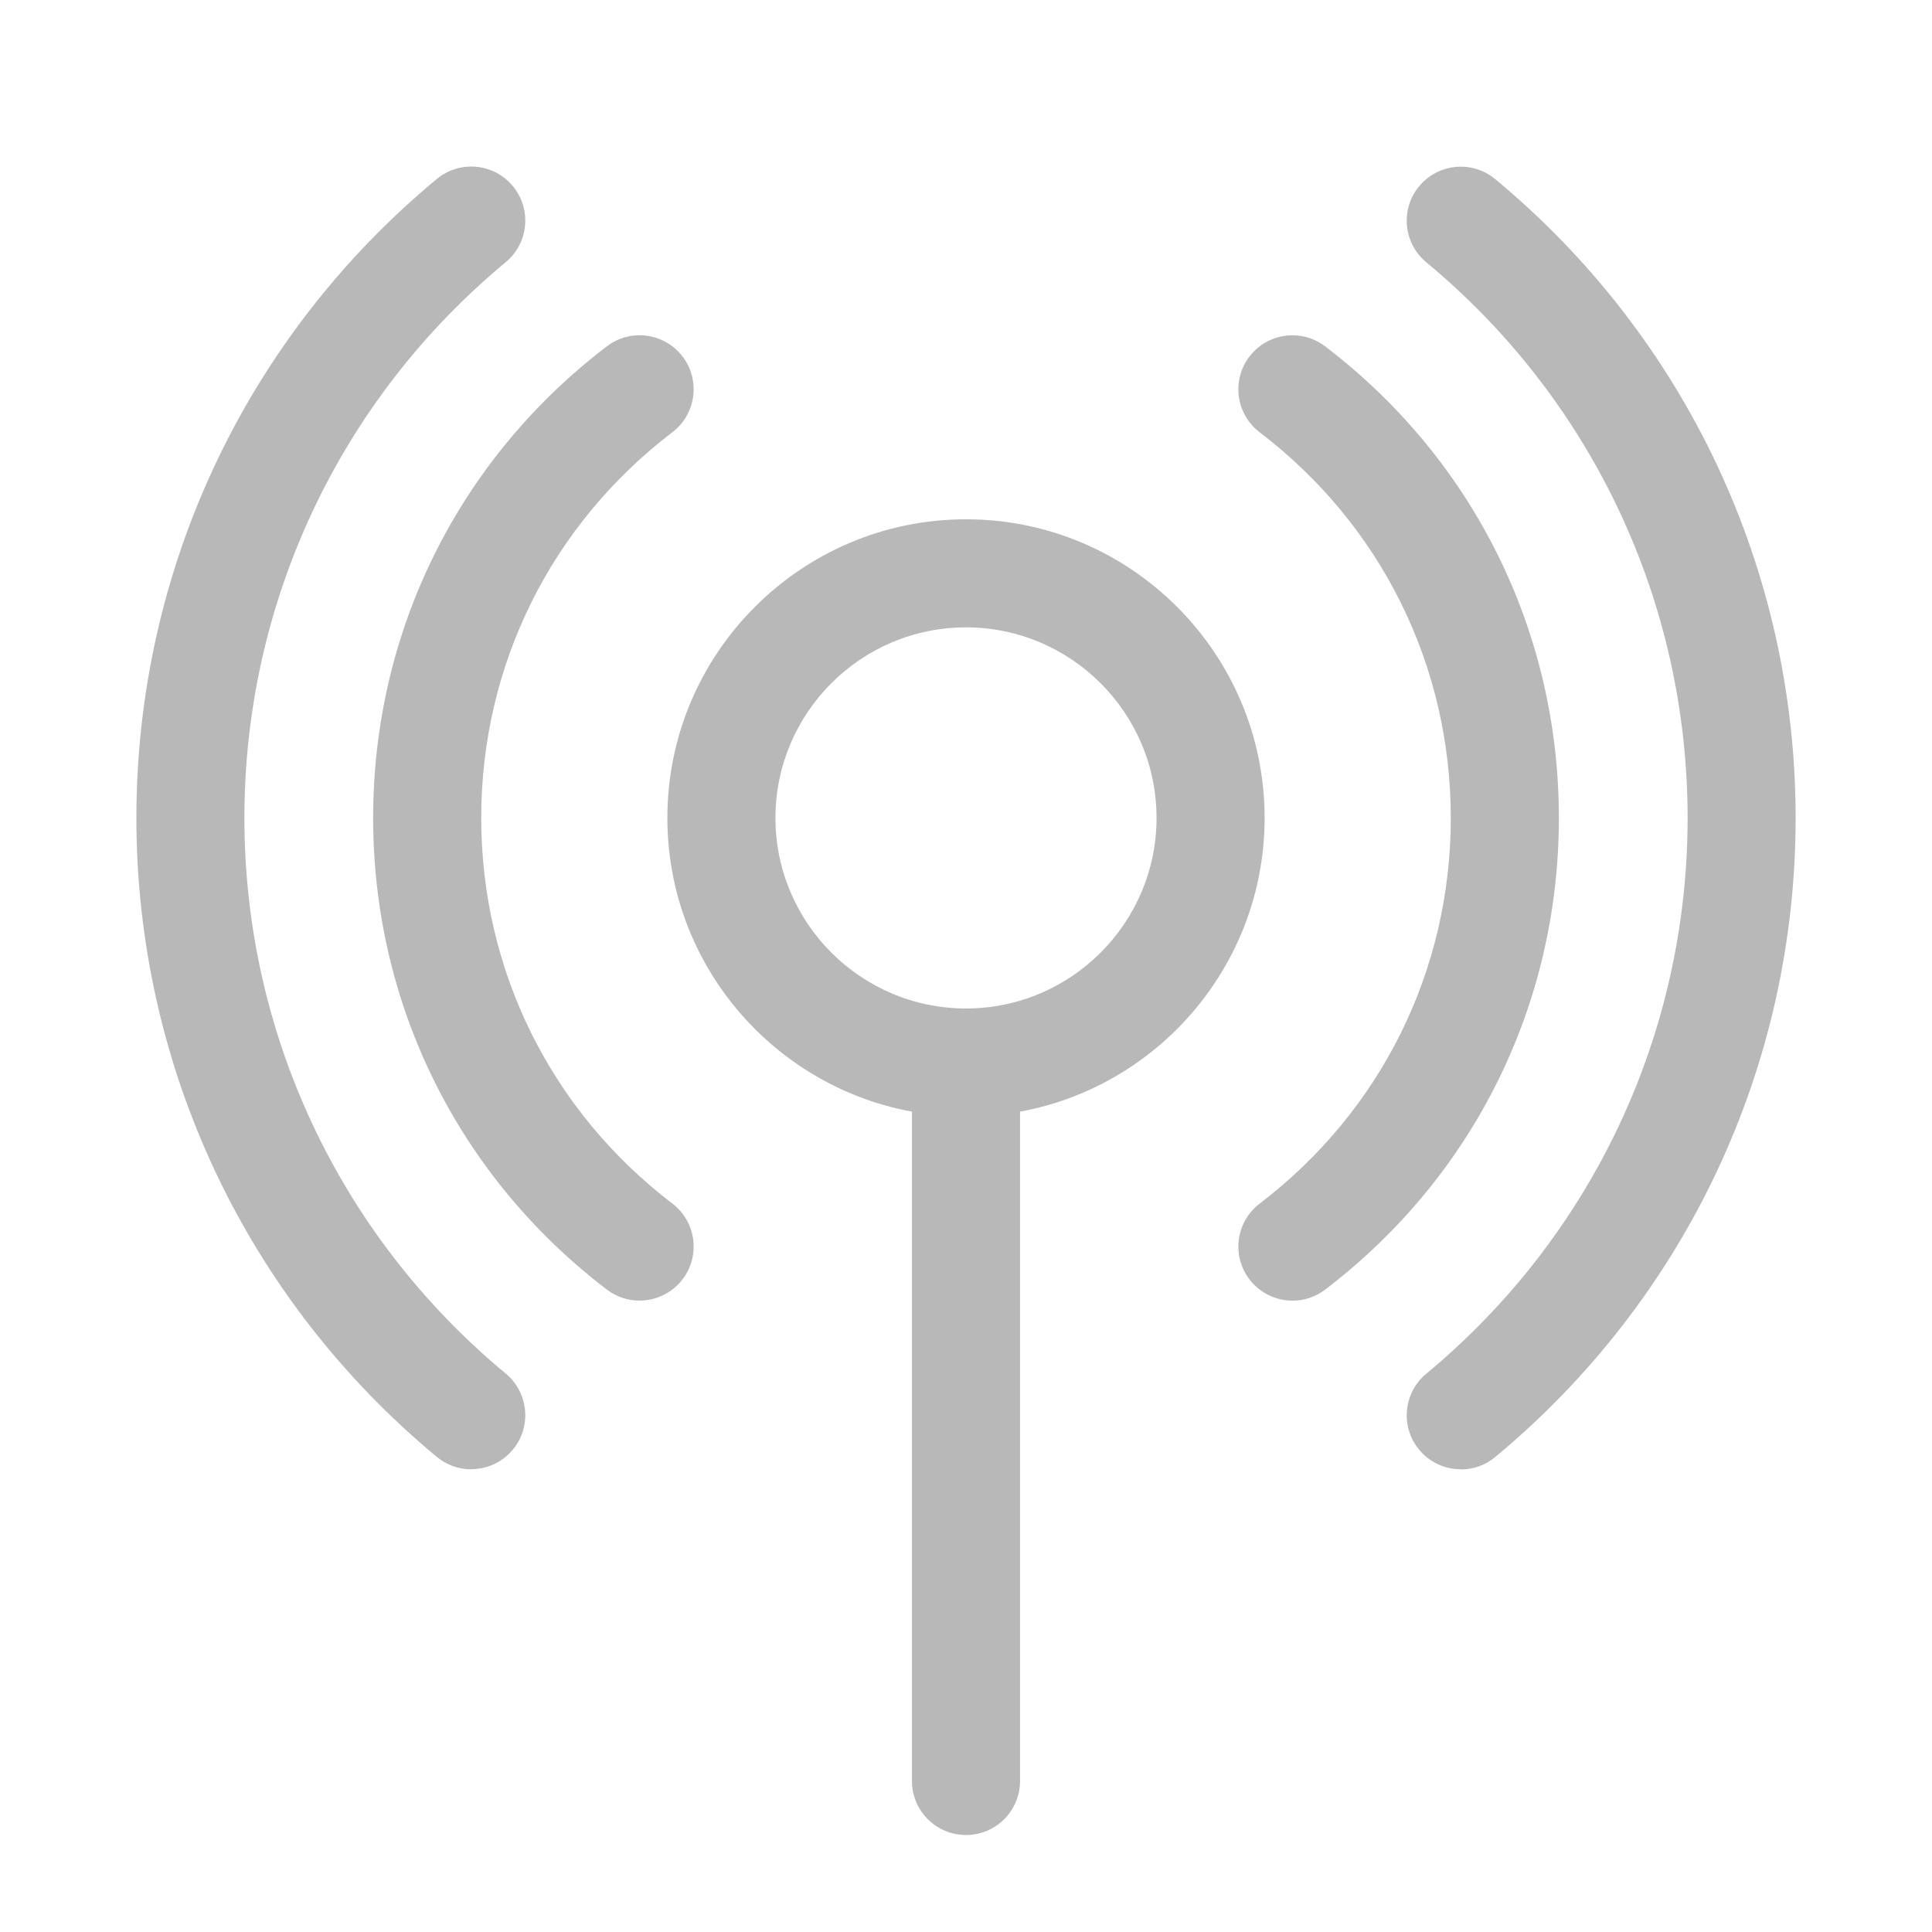
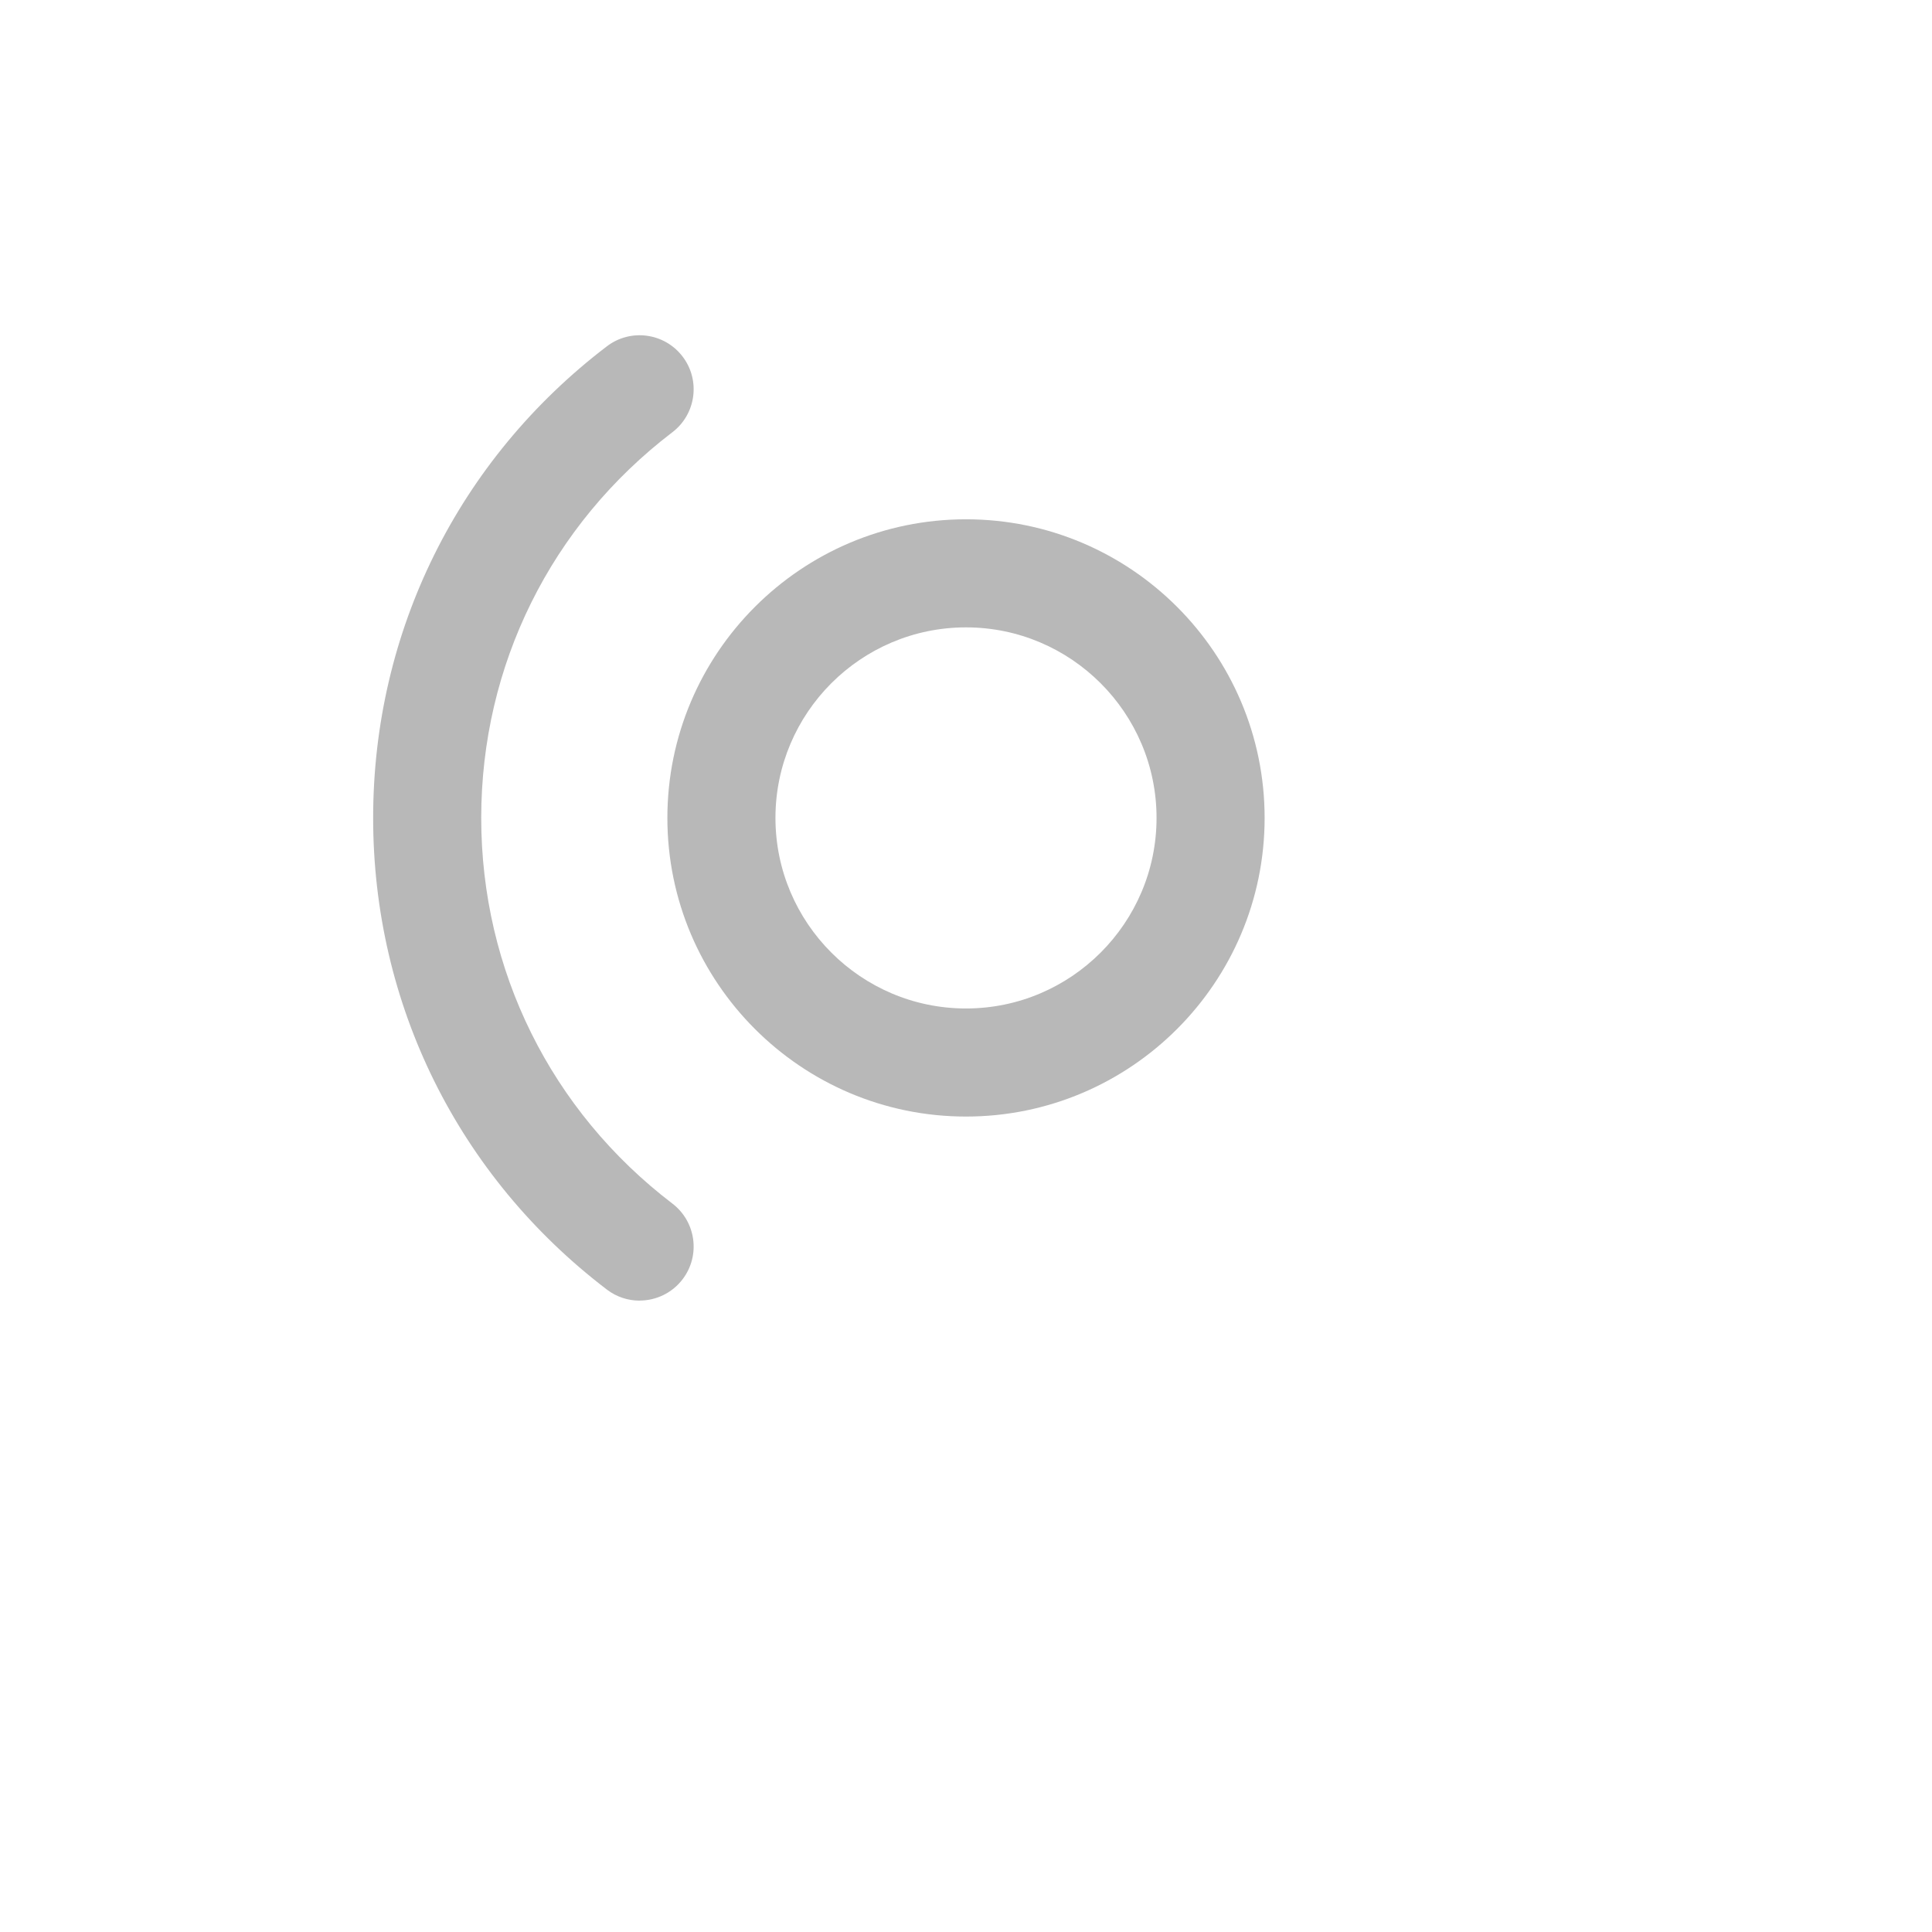
<svg xmlns="http://www.w3.org/2000/svg" width="150" height="150" viewBox="0 0 150 150" fill="none">
-   <path d="M75 86.689C62.214 86.689 51.815 76.29 51.815 63.504C51.815 50.718 62.214 40.318 75 40.318C87.786 40.318 98.185 50.718 98.185 63.504C98.185 76.29 87.786 86.689 75 86.689ZM75 48.709C66.84 48.709 60.206 55.349 60.206 63.504C60.206 71.659 66.845 78.298 75 78.298C83.155 78.298 89.794 71.659 89.794 63.504C89.794 55.349 83.155 48.709 75 48.709Z" fill="#B8B8B8" />
-   <path d="M75 142.47C72.682 142.47 70.805 140.592 70.805 138.274V82.5C70.805 80.182 72.682 78.305 75 78.305C77.318 78.305 79.196 80.182 79.196 82.5V138.274C79.196 140.592 77.318 142.47 75 142.47Z" fill="#B8B8B8" />
-   <path d="M36.585 114.076C35.641 114.076 34.692 113.761 33.911 113.111C19.09 100.818 10.589 82.736 10.589 63.505C10.589 44.273 19.085 26.191 33.911 13.898C35.694 12.419 38.337 12.665 39.816 14.448C41.295 16.232 41.048 18.875 39.265 20.354C26.375 31.047 18.975 46.775 18.975 63.499C18.975 80.224 26.369 95.951 39.265 106.645C41.048 108.124 41.295 110.767 39.816 112.55C38.987 113.552 37.791 114.066 36.585 114.066V114.076Z" fill="#B8B8B8" />
-   <path d="M113.415 114.075C112.209 114.075 111.014 113.556 110.185 112.56C108.706 110.777 108.952 108.133 110.736 106.655C123.632 95.961 131.026 80.233 131.026 63.509C131.026 46.785 123.632 31.052 110.736 20.363C108.952 18.884 108.706 16.241 110.185 14.458C111.664 12.675 114.307 12.429 116.09 13.908C130.911 26.2 139.412 44.278 139.412 63.514C139.412 82.751 130.911 100.828 116.09 113.121C115.309 113.771 114.359 114.086 113.415 114.086V114.075Z" fill="#B8B8B8" />
-   <path d="M100.346 100.98C99.083 100.98 97.834 100.414 97.006 99.328C95.6 97.487 95.957 94.855 97.798 93.449C107.232 86.254 112.639 75.34 112.639 63.504C112.639 51.667 107.232 40.753 97.798 33.563C95.957 32.158 95.6 29.525 97.006 27.684C98.411 25.844 101.044 25.487 102.885 26.892C114.417 35.687 121.03 49.034 121.03 63.509C121.03 77.983 114.417 91.33 102.885 100.125C102.124 100.702 101.233 100.985 100.341 100.985L100.346 100.98Z" fill="#B8B8B8" />
+   <path d="M75 86.689C62.214 86.689 51.815 76.29 51.815 63.504C51.815 50.718 62.214 40.318 75 40.318C87.786 40.318 98.185 50.718 98.185 63.504C98.185 76.29 87.786 86.689 75 86.689ZM75 48.709C66.84 48.709 60.206 55.349 60.206 63.504C60.206 71.659 66.845 78.298 75 78.298C83.155 78.298 89.794 71.659 89.794 63.504C89.794 55.349 83.155 48.709 75 48.709" fill="#B8B8B8" />
  <path d="M49.66 100.981C48.773 100.981 47.877 100.703 47.116 100.121C35.584 91.326 28.971 77.979 28.971 63.505C28.971 49.03 35.584 35.683 47.116 26.889C48.957 25.483 51.59 25.84 52.995 27.68C54.401 29.521 54.044 32.154 52.203 33.559C42.769 40.755 37.362 51.668 37.362 63.5C37.362 75.331 42.774 86.25 52.203 93.445C54.044 94.851 54.401 97.483 52.995 99.324C52.172 100.404 50.919 100.976 49.655 100.976L49.66 100.981Z" fill="#B8B8B8" />
</svg>